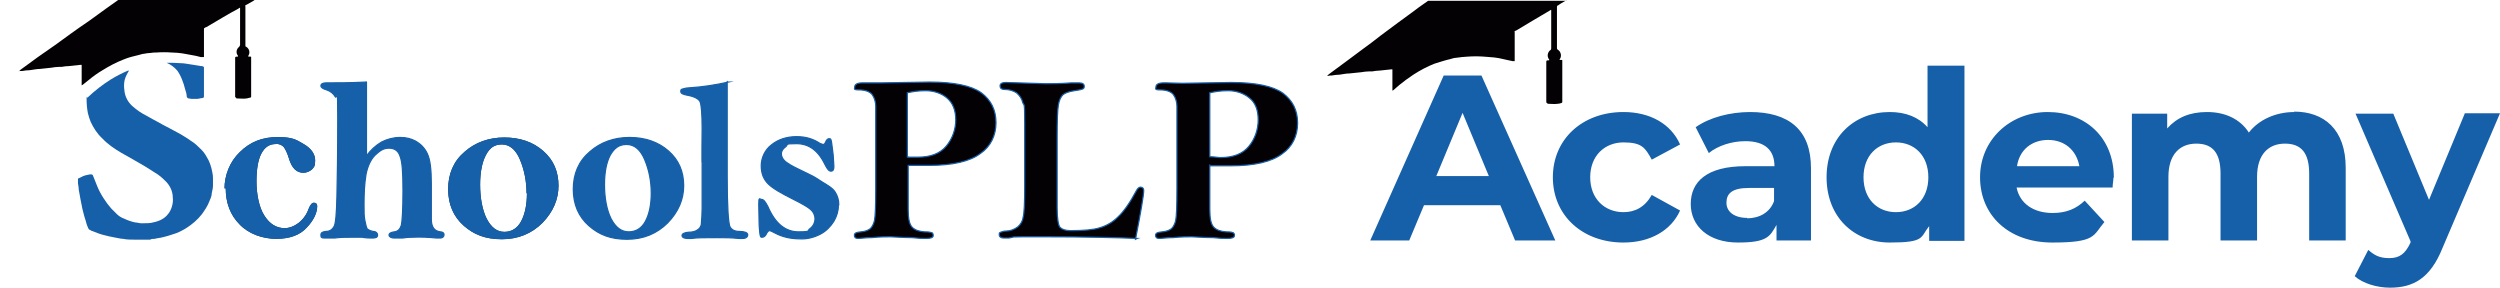
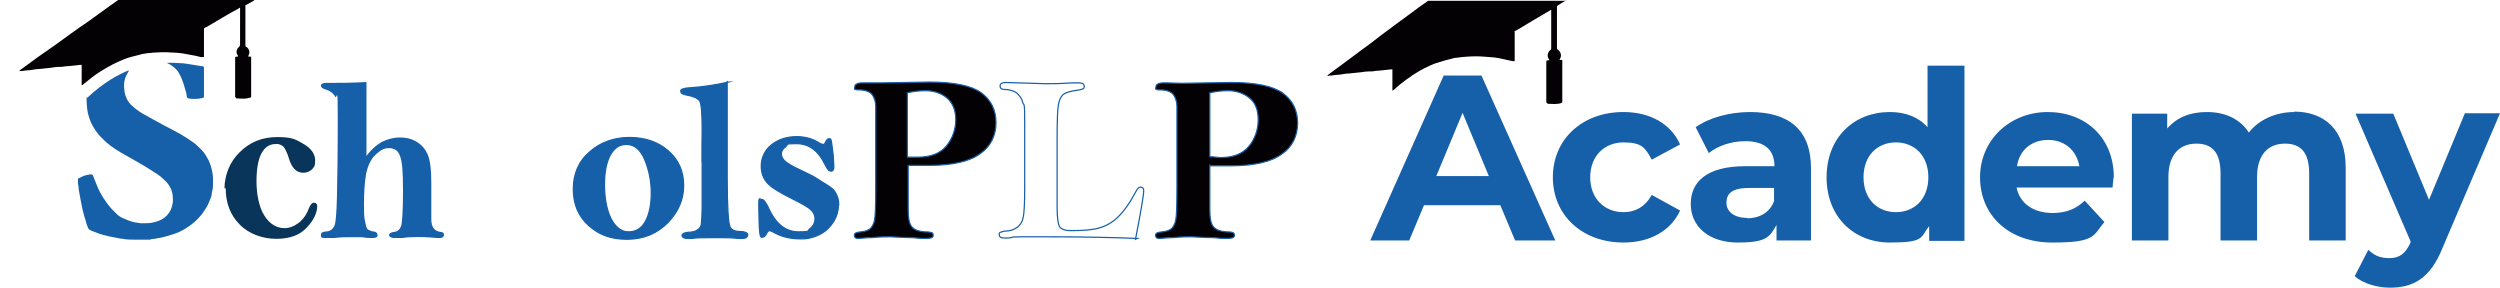
<svg xmlns="http://www.w3.org/2000/svg" id="Layer_2" version="1.1" viewBox="0 0 609.2 70.1">
  <defs>
    <style>
      .st0 {
        fill: #09355a;
      }

      .st1, .st2 {
        fill: #030103;
      }

      .st1, .st3 {
        fill-rule: evenodd;
      }

      .st4, .st3 {
        fill: #165fa9;
      }

      .st5 {
        fill: none;
        stroke: #165fa9;
        stroke-miterlimit: 10;
        stroke-width: .3px;
      }
    </style>
  </defs>
  <g id="Layer_2-2">
    <g>
      <g id="Layer_1-2">
        <g>
          <path class="st4" d="M600.6,27.7l-8.7,21-8.7-21h-9.2l13.4,31.1v.3c-1.3,2.8-2.7,3.8-5.2,3.8s-3.7-.8-5.1-2l-3.3,6.4c2,1.8,5.5,2.8,8.6,2.8,5.6,0,9.8-2.2,12.8-9.7l14-32.8h-8.6s0,.1,0,0h0ZM559.1,27.3c-4.6,0-8.7,1.9-11.1,5-2.2-3.4-5.9-5-10.2-5s-7.4,1.4-9.7,4v-3.6h-8.6v30.9h8.9v-15.5c0-5.5,2.8-8.1,6.8-8.1s5.9,2.3,5.9,7.3v16.3h8.9v-15.5c0-5.5,2.8-8.1,6.8-8.1s5.9,2.3,5.9,7.3v16.3h8.9v-17.7c0-9.4-5.3-13.7-12.6-13.7M499.1,34.1c4,0,6.9,2.5,7.6,6.4h-15.2c.6-4,3.6-6.4,7.6-6.4M515.1,43.3c0-9.9-7-16-16.1-16s-16.5,6.7-16.5,15.9,6.9,15.9,17.6,15.9,9.9-1.7,12.7-5l-4.8-5.2c-2.1,2-4.5,3-7.8,3-4.7,0-8-2.3-8.8-6.2h23.4c0-.8.2-1.7.2-2.4M462,51.7c-4.5,0-7.9-3.2-7.9-8.5s3.4-8.5,7.9-8.5,7.9,3.2,7.9,8.5-3.4,8.5-7.9,8.5M469.7,16v15c-2.2-2.5-5.4-3.7-9.2-3.7-8.7,0-15.4,6.2-15.4,15.9s6.7,15.9,15.4,15.9,7.4-1.3,9.6-4v3.6h8.6V16h-9ZM425.8,53.1c-3.2,0-5.1-1.5-5.1-3.7s1.3-3.6,5.5-3.6h6.1v3.2c-1,2.8-3.6,4.2-6.6,4.2M426.5,27.3c-4.9,0-9.9,1.3-13.3,3.7l3.2,6.3c2.2-1.8,5.6-2.9,8.9-2.9,4.8,0,7.1,2.2,7.1,6.1h-7.1c-9.4,0-13.3,3.8-13.3,9.2s4.3,9.4,11.5,9.4,7.8-1.5,9.4-4.3v3.8h8.4v-17.6c0-9.4-5.4-13.7-14.9-13.7M395.6,59.1c6.5,0,11.6-2.9,13.8-7.8l-6.9-3.8c-1.7,3-4.1,4.2-6.9,4.2-4.5,0-8.1-3.2-8.1-8.5s3.6-8.5,8.1-8.5,5.3,1.3,6.9,4.2l6.9-3.7c-2.2-5-7.3-7.9-13.8-7.9-10,0-17.2,6.6-17.2,15.9s7.2,15.9,17.2,15.9M350,42.9l6.4-15.4,6.4,15.4h-12.8ZM369.2,58.6h9.8l-18-40.2h-9.2l-17.9,40.2h9.5l3.6-8.6h18.6l3.6,8.6Z" />
          <path class="st2" d="M381.7.1l-.4.2c-.5.3-1.1.6-1.6,1-.2,0-.3.2-.3.4v10c0,.1,0,.3.2.4.8.5,1,1.6.5,2.3h0s0,.1-.1.2h.5s.2,0,.2.1h0v10.1c0,.1,0,.2-.2.3-.3.1-.7.2-1,.2-.7.1-1.3,0-2,0s-.3-.1-.5-.2c-.1,0-.2-.1-.2-.2v-9.8c0-.3.1-.4.4-.4h.3v-.2c-.6-.7-.4-1.8.3-2.3h0c.1,0,.2-.2.2-.4V2.4c-.2,0-.3.2-.4.2-1.3.8-2.6,1.5-3.9,2.3l-4,2.4c-.1,0-.2.2-.4.2s-.3.2-.2.4v7h-.5c-.8-.2-1.6-.3-2.3-.5s-1.5-.3-2.2-.4c-.8-.1-1.7-.1-2.5-.2-1.3-.1-2.6-.1-4,0-.4,0-2.4.2-2.9.3-.4,0-.9.2-1.3.3-1.3.3-2.5.7-3.8,1.1-1.8.7-3.5,1.6-5.2,2.7-1.2.8-2.3,1.6-3.4,2.5-.5.4-1,.9-1.5,1.3,0,0-.1,0-.2.1h0v-5.2h-.3l-2.8.3c-.6,0-1.2.1-1.8.2h-.8c-.6,0-1.3.1-1.9.2-1,.1-1.9.2-2.9.3-.8,0-1.6.2-2.4.3-.6,0-1.3.1-1.9.2-.3,0-.6,0-.9.1h-.2c.2-.2.3-.3.4-.4l4.2-3.1c1.4-1.1,2.9-2.1,4.3-3.2,1.4-1,2.7-2,4.1-3.1,1.4-1.1,2.9-2.1,4.3-3.2,1.4-1,2.7-2,4.1-3,1-.8,2.1-1.5,3.2-2.3h33.8-.1q0-.1,0-.1Z" />
        </g>
      </g>
      <g>
        <path class="st3" d="M31.4,17.2c0,.2-.2.3-.2.4-.4.7-.8,1.5-.9,2.3-.1.7-.1,1.3,0,2,.1,1.5.8,2.9,1.9,3.9s2.3,1.8,3.5,2.4c1,.6,2,1.1,3.1,1.7.8.5,1.7.9,2.6,1.4.9.5,1.7.9,2.6,1.4.8.5,1.7,1,2.5,1.6,1,.6,1.8,1.4,2.6,2.2s1.2,1.6,1.7,2.5c.3.6.5,1.2.7,1.9.2.8.4,1.7.4,2.5v1.9c0,.6-.2,1.2-.3,1.8,0,.7-.3,1.3-.6,2-.4,1.1-1.1,2.1-1.8,3.1-1.1,1.4-2.4,2.5-4,3.5-1,.6-2,1.1-3.1,1.4-.8.3-1.6.5-2.4.7-.7.2-1.3.2-2,.4-.4,0-.8,0-1.1.2h-3.8c-1,0-1.9,0-2.8-.2-.6,0-1.2-.2-1.9-.3-1-.2-2.1-.4-3.1-.7-.8-.2-1.7-.6-2.5-.9-.2,0-.4-.2-.6-.3-.2,0-.3-.2-.4-.4-.2-.5-.4-.9-.5-1.4s-.3-.9-.4-1.3c-.2-.6-.3-1.3-.5-1.9-.2-.8-.3-1.7-.5-2.5-.1-.8-.3-1.5-.4-2.2,0-.5-.1-1-.2-1.6v-.9c0-.2,0-.4.3-.4.3-.2.7-.3,1-.5.5-.2,1.1-.3,1.6-.4h.2c.3,0,.5,0,.6.4.3.8.7,1.7,1,2.5.4,1,1,2.1,1.6,3,.5.8,1.1,1.6,1.8,2.4.5.5.9.9,1.4,1.4s1.2.9,1.8,1.1c.8.4,1.7.7,2.6.9.5,0,1,.2,1.4.2h.9c.7,0,1.4,0,2.1-.2,1.5-.3,2.8-.9,3.7-2.1.4-.5.7-1.1.9-1.8s.3-1.4.2-2.2c0-1.5-.7-2.9-1.7-3.9s-1.6-1.5-2.6-2.1c-1.5-1-3-1.9-4.6-2.8-1.2-.7-2.5-1.4-3.7-2.1-1.7-1-3.3-2.1-4.6-3.5-1.2-1.1-2.1-2.5-2.8-4-.3-.7-.5-1.4-.7-2.2-.2-1.1-.3-2.2-.3-3.3s0-.3.2-.4c1.8-1.7,3.7-3.2,5.8-4.5,1.3-.8,2.7-1.5,4.1-2.1h.2,0Z" />
        <path class="st1" d="M49.4,13.9h-.5c-.8-.2-1.5-.4-2.3-.5s-1.4-.3-2.2-.4c-.8-.1-1.6-.2-2.5-.2-1.3-.1-2.6-.1-3.9,0-.4,0-.9,0-1.3.1-.5,0-1.1.1-1.6.2-.4,0-.8.2-1.3.3-1.3.3-2.5.6-3.7,1.1-1.8.7-3.5,1.6-5.1,2.6-1.2.7-2.3,1.5-3.4,2.4-.5.4-1,.8-1.5,1.2,0,0-.1,0-.2.1h0v-5h-.3c-.9.1-1.9.2-2.8.3-.6,0-1.2.1-1.8.2h-.7c-.6,0-1.2.1-1.8.2-1,.1-1.9.2-2.8.3-.8,0-1.6.2-2.4.3-.6,0-1.3.1-1.9.2h-.8c0,.1,0,.1,0,.1h0c.2-.2.3-.3.4-.4l4.1-3,4.3-3c1.3-1,2.7-1.9,4-2.9,1.4-1,2.8-2,4.3-3,1.3-1,2.7-1.9,4-2.9,1-.7,2.1-1.5,3.1-2.2h33.2c0,.1-.3.2-.4.3-.5.3-1.1.6-1.6.9-.2,0-.3.2-.2.4v9.5c0,.1,0,.3.2.3.8.5,1,1.5.5,2.2h0v.2h.5s.2,0,.2.1h0v9.6c0,.1,0,.2-.2.3-.3,0-.7.2-1,.2-.7.1-1.3,0-2,0s-.3-.1-.5-.2c0,0-.2-.1-.2-.2v-9.4c0-.2,0-.4.4-.4h.3v-.2c-.6-.7-.4-1.7.3-2.2h0c0-.1.2-.3.2-.4V1.9c-.2,0-.3.1-.4.2-1.3.7-2.6,1.4-3.9,2.2l-3.9,2.3s-.2,0-.4.2c-.2,0-.2.2-.2.4v6.7h-.2Z" />
        <path class="st3" d="M40.4,15.3h.3c1.1,0,2.3,0,3.4.1.8,0,1.6.2,2.4.3.8.1,1.7.3,2.5.4.2,0,.3,0,.5.1,0,0,.2.1.2.2v7c0,.3,0,.4-.4.5-.4,0-.9.2-1.3.2h-.9c-.3,0-.7,0-1-.1-.4,0-.5-.2-.6-.5,0-.6-.2-1.2-.4-1.8-.2-.8-.4-1.5-.7-2.2-.3-.8-.7-1.6-1.2-2.3-.7-.8-1.6-1.5-2.6-1.9,0,0-.2,0-.2,0Z" />
        <path class="st0" d="M54.7,46c0-3.3,1.3-6.6,3.7-8.9,2.5-2.5,5.5-3.7,9.2-3.7s4.5.6,6.4,1.7c1.9,1.1,2.8,2.5,2.8,4s-.3,1.6-.8,2.2c-.6.5-1.3.8-2.1.8-1.6,0-2.8-1.1-3.5-3.5-.4-1.3-.8-2.1-1.2-2.7-.5-.6-1.3-.9-2-.8-1.6,0-2.7.8-3.5,2.3s-1.2,3.8-1.2,6.8.6,6.3,1.9,8.3c1.3,2.1,3,3.1,5,3.1s4.7-1.6,5.8-4.7c.4-1,.8-1.5,1.3-1.5s.8.3.8.8c0,1.6-.8,3.4-2.5,5.2-1.7,1.9-4.2,2.8-7.5,2.8s-6.7-1.2-8.9-3.5c-2.3-2.3-3.4-5.3-3.4-8.8h-.3s0,0,0,.1Z" />
-         <path class="st4" d="M54.7,46c0-3.3,1.3-6.6,3.7-8.9,2.5-2.5,5.5-3.7,9.2-3.7s4.5.6,6.4,1.7c1.9,1.1,2.8,2.5,2.8,4s-.3,1.6-.8,2.2c-.6.5-1.3.8-2.1.8-1.6,0-2.8-1.1-3.5-3.5-.4-1.3-.8-2.1-1.2-2.7-.5-.6-1.3-.9-2-.8-1.6,0-2.7.8-3.5,2.3s-1.2,3.8-1.2,6.8.6,6.3,1.9,8.3c1.3,2.1,3,3.1,5,3.1s4.7-1.6,5.8-4.7c.4-1,.8-1.5,1.3-1.5s.8.3.8.8c0,1.6-.8,3.4-2.5,5.2-1.7,1.9-4.2,2.8-7.5,2.8s-6.7-1.2-8.9-3.5c-2.3-2.3-3.4-5.3-3.4-8.8h-.3s0,0,0,.1Z" />
        <path class="st4" d="M89.3,20v18c1-1.4,2.2-2.5,3.7-3.4,1.4-.7,2.9-1.1,4.5-1.1s2.6.3,3.8.9c1.2.7,2.2,1.7,2.8,3,.7,1.4,1,3.8,1,7.3v8.7c0,1.9.7,2.9,2.2,3.1.6,0,.9.3.9.7s-.3.8-1,.8h-.8c-2-.2-3.9-.3-5.9-.2-.4,0-1.2,0-2.4.2h-2.1c-.6,0-1.2-.3-1.2-.7s.4-.7,1.3-.8,1.4-.7,1.7-1.6c.2-.9.4-3.7.4-8.4s-.2-7.1-.7-8.4c-.4-1.3-1.3-2-2.7-2s-2.2.6-3.4,1.7c-1.1,1.1-1.8,2.7-2.2,4.6-.4,2.4-.5,4.9-.5,7.4s0,2.6.2,3.9c.2,1.1.4,1.8.6,2.1.4.3.9.5,1.4.6.7,0,1.1.4,1.1.9s-.4.7-1.2.7-1.5,0-2.6-.2h-2.5c-1.4,0-2.8,0-4.2.2h-2.5c-.8,0-.8-.3-.8-.8s.4-.7,1.2-.8c1,0,1.6-.5,2-1.2s.6-3.1.7-7.3.2-10.6.2-19.2-.2-4.4-.6-5.1c-.4-.8-1.2-1.4-2.1-1.7-1-.3-1.4-.6-1.4-1s.4-.7,1.2-.7c2.9,0,6.1,0,9.7-.2h0s.2-.1.2,0Z" />
-         <path class="st5" d="M89.3,20v18c1-1.4,2.2-2.5,3.7-3.4,1.4-.7,2.9-1.1,4.5-1.1s2.6.3,3.8.9c1.2.7,2.2,1.7,2.8,3,.7,1.4,1,3.8,1,7.3v8.7c0,1.9.7,2.9,2.2,3.1.6,0,.9.3.9.7s-.3.8-1,.8h-.8c-2-.2-3.9-.3-5.9-.2-.4,0-1.2,0-2.4.2h-2.1c-.6,0-1.2-.3-1.2-.7s.4-.7,1.3-.8,1.4-.7,1.7-1.6c.2-.9.4-3.7.4-8.4s-.2-7.1-.7-8.4c-.4-1.3-1.3-2-2.7-2s-2.2.6-3.4,1.7c-1.1,1.1-1.8,2.7-2.2,4.6-.4,2.4-.5,4.9-.5,7.4s0,2.6.2,3.9c.2,1.1.4,1.8.6,2.1.4.3.9.5,1.4.6.7,0,1.1.4,1.1.9s-.4.7-1.2.7-1.5,0-2.6-.2h-2.5c-1.4,0-2.8,0-4.2.2h-2.5c-.8,0-.8-.3-.8-.8s.4-.7,1.2-.8c1,0,1.6-.5,2-1.2s.6-3.1.7-7.3.2-10.6.2-19.2-.2-4.4-.6-5.1c-.4-.8-1.2-1.4-2.1-1.7-1-.3-1.4-.6-1.4-1s.4-.7,1.2-.7c2.9,0,6.1,0,9.7-.2h0s.2-.1.2,0Z" />
-         <path class="st0" d="M128.3,47.1c0-2.8-.5-5.6-1.6-8.2-1-2.4-2.5-3.7-4.4-3.7s-3,.9-3.9,2.6c-.9,1.7-1.4,4.1-1.4,7.2s.5,6.1,1.6,8.3c1.1,2.1,2.5,3.2,4.3,3.2s3.2-.9,4.1-2.6c.9-1.7,1.4-4,1.4-6.8h0ZM136.1,45.2c0,3.4-1.3,6.4-3.9,9.1-2.6,2.6-5.9,4-9.9,4s-6.8-1.1-9.3-3.3-3.8-5.2-3.8-8.9,1.3-6.8,4-9.1c2.6-2.3,5.9-3.5,9.7-3.5s7,1.1,9.5,3.3,3.7,5,3.7,8.5h0q0,0,0-.1Z" />
-         <path class="st4" d="M128.3,47.1c0-2.8-.5-5.6-1.6-8.2-1-2.4-2.5-3.7-4.4-3.7s-3,.9-3.9,2.6c-.9,1.7-1.4,4.1-1.4,7.2s.5,6.1,1.6,8.3c1.1,2.1,2.5,3.2,4.3,3.2s3.2-.9,4.1-2.6c.9-1.7,1.4-4,1.4-6.8h0ZM136.1,45.2c0,3.4-1.3,6.4-3.9,9.1-2.6,2.6-5.9,4-9.9,4s-6.8-1.1-9.3-3.3-3.8-5.2-3.8-8.9,1.3-6.8,4-9.1c2.6-2.3,5.9-3.5,9.7-3.5s7,1.1,9.5,3.3,3.7,5,3.7,8.5h0q0,0,0-.1Z" />
        <path class="st4" d="M158.7,47.1c0-2.8-.5-5.6-1.6-8.2-1-2.4-2.5-3.7-4.4-3.7s-3,.9-4,2.6c-.9,1.7-1.4,4.1-1.4,7.2s.5,6.1,1.6,8.3c1.1,2.1,2.5,3.2,4.3,3.2s3.2-.9,4.1-2.6c.9-1.7,1.4-4,1.4-6.8h0ZM166.6,45.2c0,3.4-1.3,6.4-3.9,9.1-2.6,2.6-5.9,4-9.9,4s-6.8-1.1-9.3-3.3-3.8-5.2-3.8-8.9,1.3-6.8,4-9.1c2.6-2.3,5.9-3.5,9.7-3.5s7,1.1,9.5,3.3,3.7,5,3.7,8.5h0Z" />
        <path class="st5" d="M158.7,47.1c0-2.8-.5-5.6-1.6-8.2-1-2.4-2.5-3.7-4.4-3.7s-3,.9-4,2.6c-.9,1.7-1.4,4.1-1.4,7.2s.5,6.1,1.6,8.3c1.1,2.1,2.5,3.2,4.3,3.2s3.2-.9,4.1-2.6c.9-1.7,1.4-4,1.4-6.8h0ZM166.6,45.2c0,3.4-1.3,6.4-3.9,9.1-2.6,2.6-5.9,4-9.9,4s-6.8-1.1-9.3-3.3-3.8-5.2-3.8-8.9,1.3-6.8,4-9.1c2.6-2.3,5.9-3.5,9.7-3.5s7,1.1,9.5,3.3,3.7,5,3.7,8.5h0Z" />
        <path class="st4" d="M177.2,19.9v23.2c0,7.4.3,11.5.7,12.2s1.1,1.1,2.3,1.1,2,.3,2,.8-.4.9-1.2.9h-1c-1.8-.2-3.6-.2-5.3-.2-2.8,0-4.9,0-6.2.2h-1c-.8,0-1.3-.3-1.3-.7s.5-.7,1.5-.8c1,0,1.8-.2,2.3-.6.5-.3.8-.8.9-1.3.1-1.3.2-2.6.2-3.9v-10.9c-.1,0,0-8.6,0-8.6,0-3.6-.2-5.8-.5-6.5s-1.4-1.3-3.1-1.6c-1-.2-1.6-.4-1.6-.9s.1-.5.4-.6c.6-.2,1.2-.3,1.7-.3,3.2-.2,6.4-.7,9.5-1.4h-.3q0-.1,0-.1Z" />
        <path class="st5" d="M177.2,19.9v23.2c0,7.4.3,11.5.7,12.2s1.1,1.1,2.3,1.1,2,.3,2,.8-.4.9-1.2.9h-1c-1.8-.2-3.6-.2-5.3-.2-2.8,0-4.9,0-6.2.2h-1c-.8,0-1.3-.3-1.3-.7s.5-.7,1.5-.8c1,0,1.8-.2,2.3-.6.5-.3.8-.8.9-1.3.1-1.3.2-2.6.2-3.9v-10.9c-.1,0,0-8.6,0-8.6,0-3.6-.2-5.8-.5-6.5s-1.4-1.3-3.1-1.6c-1-.2-1.6-.4-1.6-.9s.1-.5.4-.6c.6-.2,1.2-.3,1.7-.3,3.2-.2,6.4-.7,9.5-1.4h-.3q0-.1,0-.1Z" />
        <path class="st4" d="M204.3,50c0,1.4-.4,2.7-1.1,3.9-.8,1.3-1.9,2.4-3.2,3.1-1.5.8-3.3,1.3-5,1.2-2.4,0-4.4-.5-6.1-1.4-.7-.4-1.2-.6-1.4-.6s-.4.2-.6.5c-.3.7-.7,1.1-1.1,1.1s-.4,0-.5-.3c-.1-.2-.2-1-.3-2.5,0-1.4-.1-3.2-.1-5.2s.2-1.2.7-1.2.9.6,1.5,1.7c1.8,4.2,4.3,6.2,7.5,6.2s2-.3,2.8-.8c.8-.6,1.2-1.5,1.2-2.4s-.4-1.7-1.1-2.3c-.7-.6-2.1-1.4-4.1-2.4-3-1.5-5.1-2.7-6.2-3.8-1.1-1.1-1.7-2.5-1.7-4.4s.9-3.9,2.5-5.1c1.6-1.3,3.7-2,6.1-2s4.1.6,5.8,1.7c.2,0,.4.2.7.2s.4-.2.6-.6c.2-.5.5-.8.8-.8s.4,0,.5.3c.1.2.2,1,.4,2.6.2,1.3.2,2.6.3,3.9,0,.7-.2,1.1-.7,1.1s-.9-.5-1.4-1.5c-1.6-3.4-3.9-5.2-7-5.2s-1.9.2-2.7.8c-.7.5-1,1.1-1,1.7s.4,1.5,1.3,2.1c.9.7,2.6,1.5,5.1,2.7,2.2,1,2.9,1.7,3.8,2.2.8.5,2.3,1.3,2.9,2.3.6.9.9,2,.9,3.1h-.1q0,0,0,.1Z" />
        <path class="st5" d="M204.3,50c0,1.4-.4,2.7-1.1,3.9-.8,1.3-1.9,2.4-3.2,3.1-1.5.8-3.3,1.3-5,1.2-2.4,0-4.4-.5-6.1-1.4-.7-.4-1.2-.6-1.4-.6s-.4.2-.6.5c-.3.7-.7,1.1-1.1,1.1s-.4,0-.5-.3c-.1-.2-.2-1-.3-2.5,0-1.4-.1-3.2-.1-5.2s.2-1.2.7-1.2.9.6,1.5,1.7c1.8,4.2,4.3,6.2,7.5,6.2s2-.3,2.8-.8c.8-.6,1.2-1.5,1.2-2.4s-.4-1.7-1.1-2.3c-.7-.6-2.1-1.4-4.1-2.4-3-1.5-5.1-2.7-6.2-3.8-1.1-1.1-1.7-2.5-1.7-4.4s.9-3.9,2.5-5.1c1.6-1.3,3.7-2,6.1-2s4.1.6,5.8,1.7c.2,0,.4.2.7.2s.4-.2.6-.6c.2-.5.5-.8.8-.8s.4,0,.5.3c.1.2.2,1,.4,2.6.2,1.3.2,2.6.3,3.9,0,.7-.2,1.1-.7,1.1s-.9-.5-1.4-1.5c-1.6-3.4-3.9-5.2-7-5.2s-1.9.2-2.7.8c-.7.5-1,1.1-1,1.7s.4,1.5,1.3,2.1c.9.7,2.6,1.5,5.1,2.7,2.2,1,2.9,1.7,3.8,2.2.8.5,2.3,1.3,2.9,2.3.6.9.9,2,.9,3.1h-.1q0,0,0,.1Z" />
        <path class="st2" d="M221.2,38.3h2.5c3.1,0,5.4-.9,6.9-2.7s2.3-4.1,2.3-6.4-.7-4.1-2.1-5.3c-1.4-1.2-3.3-1.8-5.2-1.8s-3,.2-4.5.5v15.6h.1ZM221.3,40.2v10.8c0,2.3.3,3.7,1,4.4s1.7,1,3,1.1c.6,0,1.1,0,1.7.2.3,0,.4.4.4.7,0,.5-.6.7-1.7.7s-1.7,0-3.5-.2c-2.5,0-4.2-.2-5.2-.2s-2.6,0-4.5.2c-1.6,0-2.7.2-3.4.2s-.9-.3-.9-.8.5-.7,1.6-.8,1.8-.4,2.3-.8c.4-.4.8-1.1,1-2,.2-1,.3-3.6.3-7.8v-20c0-1-.3-2.1-.9-2.9-.6-.7-1.7-1.1-3.2-1.1s-1-.3-1-.8.6-.9,1.8-.9h4.5l11.9-.2c6,0,10.2.9,12.6,2.6,2.4,1.8,3.6,4.2,3.6,7.3s-1.3,5.8-3.8,7.5c-2.5,1.9-6.7,2.9-12.5,2.9s-3,0-4.9,0h-.2Z" />
        <path class="st5" d="M221.2,38.3h2.5c3.1,0,5.4-.9,6.9-2.7s2.3-4.1,2.3-6.4-.7-4.1-2.1-5.3c-1.4-1.2-3.3-1.8-5.2-1.8s-3,.2-4.5.5v15.6h.1ZM221.3,40.2v10.8c0,2.3.3,3.7,1,4.4s1.7,1,3,1.1c.6,0,1.1,0,1.7.2.3,0,.4.4.4.7,0,.5-.6.7-1.7.7s-1.7,0-3.5-.2c-2.5,0-4.2-.2-5.2-.2s-2.6,0-4.5.2c-1.6,0-2.7.2-3.4.2s-.9-.3-.9-.8.5-.7,1.6-.8,1.8-.4,2.3-.8c.4-.4.8-1.1,1-2,.2-1,.3-3.6.3-7.8v-20c0-1-.3-2.1-.9-2.9-.6-.7-1.7-1.1-3.2-1.1s-1-.3-1-.8.6-.9,1.8-.9h4.5l11.9-.2c6,0,10.2.9,12.6,2.6,2.4,1.8,3.6,4.2,3.6,7.3s-1.3,5.8-3.8,7.5c-2.5,1.9-6.7,2.9-12.5,2.9s-3,0-4.9,0h-.2Z" />
-         <path class="st2" d="M277.1,58.1c-4.8-.2-12.4-.4-22.6-.4s-6.5,0-8.7.3h-1.2c-.7,0-1.1-.3-1.1-.8s0-.4.3-.6c.5-.2.9-.3,1.4-.3,1,0,2-.4,2.8-1,.7-.6,1.2-1.4,1.3-2.3.3-1,.4-3.7.4-7.9v-15.1c0-5.9-.2-4-.5-5.1-.2-.9-.8-1.7-1.5-2.3-.8-.5-1.8-.8-2.8-.8s-1.2-.4-1.2-.9.5-.8,1.4-.8l9.7.3c1.5,0,3.6,0,6.2-.2h2c.8,0,1.2.3,1.2.8s-.1.5-.4.7c-.6.2-1.3.3-2,.4-1.3.2-2.2.5-2.8,1-.5.5-.9,1.3-1.1,2.5s-.3,3.8-.3,7.9v17.2c0,2.6.3,4.2.7,4.7.5.5,1.3.8,2.6.8,3.2,0,5.6-.2,7.1-.7,1.7-.5,3.2-1.4,4.4-2.6,1.4-1.3,2.9-3.4,4.5-6.4.3-.6.7-.9,1-.9.5,0,.8.3.8.8,0,1.2-.7,5.2-2,11.9h0l.4-.2h0Z" />
        <path class="st5" d="M277.1,58.1c-4.8-.2-12.4-.4-22.6-.4s-6.5,0-8.7.3h-1.2c-.7,0-1.1-.3-1.1-.8s0-.4.3-.6c.5-.2.9-.3,1.4-.3,1,0,2-.4,2.8-1,.7-.6,1.2-1.4,1.3-2.3.3-1,.4-3.7.4-7.9v-15.1c0-5.9-.2-4-.5-5.1-.2-.9-.8-1.7-1.5-2.3-.8-.5-1.8-.8-2.8-.8s-1.2-.4-1.2-.9.5-.8,1.4-.8l9.7.3c1.5,0,3.6,0,6.2-.2h2c.8,0,1.2.3,1.2.8s-.1.5-.4.7c-.6.2-1.3.3-2,.4-1.3.2-2.2.5-2.8,1-.5.5-.9,1.3-1.1,2.5s-.3,3.8-.3,7.9v17.2c0,2.6.3,4.2.7,4.7.5.5,1.3.8,2.6.8,3.2,0,5.6-.2,7.1-.7,1.7-.5,3.2-1.4,4.4-2.6,1.4-1.3,2.9-3.4,4.5-6.4.3-.6.7-.9,1-.9.5,0,.8.3.8.8,0,1.2-.7,5.2-2,11.9h0l.4-.2h0Z" />
        <path class="st2" d="M294.8,38.2c1.1,0,2,.2,2.6.2,3.1,0,5.4-.9,6.9-2.7s2.3-4.1,2.3-6.5-.7-4.2-2.1-5.3c-1.4-1.2-3.3-1.8-5.2-1.8s-3,.2-4.5.5v15.7h0q0,0,0-.1ZM294.8,40.2v10.8c0,2.3.3,3.7,1,4.4s1.7,1,3,1.1c.6,0,1.1,0,1.7.2.2.2.4.4.3.7,0,.5-.6.7-1.7.7s-1.7,0-3.5-.2c-2.5,0-4.2-.2-5.2-.2s-2.6,0-4.5.2c-1.6,0-2.7.2-3.4.2s-.9-.3-.9-.8.5-.7,1.6-.8,1.8-.4,2.3-.8c.4-.4.8-1.1,1-2,.2-1,.3-3.6.3-7.8v-20c0-1-.3-2.1-.9-2.9-.6-.7-1.7-1.1-3.2-1.1s-1-.3-1-.8.6-.9,1.8-.9h.8c1.1,0,2.4.1,3.8.1l11.9-.2c6,0,10.2.9,12.6,2.6,2.4,1.8,3.6,4.2,3.6,7.3s-1.3,5.8-3.8,7.5c-2.5,1.9-6.7,2.9-12.5,2.9s-3,0-4.8,0h-.3c0,0,0-.2,0-.2Z" />
        <path class="st5" d="M294.8,38.2c1.1,0,2,.2,2.6.2,3.1,0,5.4-.9,6.9-2.7s2.3-4.1,2.3-6.5-.7-4.2-2.1-5.3c-1.4-1.2-3.3-1.8-5.2-1.8s-3,.2-4.5.5v15.7h0q0,0,0-.1ZM294.8,40.2v10.8c0,2.3.3,3.7,1,4.4s1.7,1,3,1.1c.6,0,1.1,0,1.7.2.2.2.4.4.3.7,0,.5-.6.7-1.7.7s-1.7,0-3.5-.2c-2.5,0-4.2-.2-5.2-.2s-2.6,0-4.5.2c-1.6,0-2.7.2-3.4.2s-.9-.3-.9-.8.5-.7,1.6-.8,1.8-.4,2.3-.8c.4-.4.8-1.1,1-2,.2-1,.3-3.6.3-7.8v-20c0-1-.3-2.1-.9-2.9-.6-.7-1.7-1.1-3.2-1.1s-1-.3-1-.8.6-.9,1.8-.9h.8c1.1,0,2.4.1,3.8.1l11.9-.2c6,0,10.2.9,12.6,2.6,2.4,1.8,3.6,4.2,3.6,7.3s-1.3,5.8-3.8,7.5c-2.5,1.9-6.7,2.9-12.5,2.9s-3,0-4.8,0h-.3c0,0,0-.2,0-.2Z" />
      </g>
    </g>
  </g>
</svg>